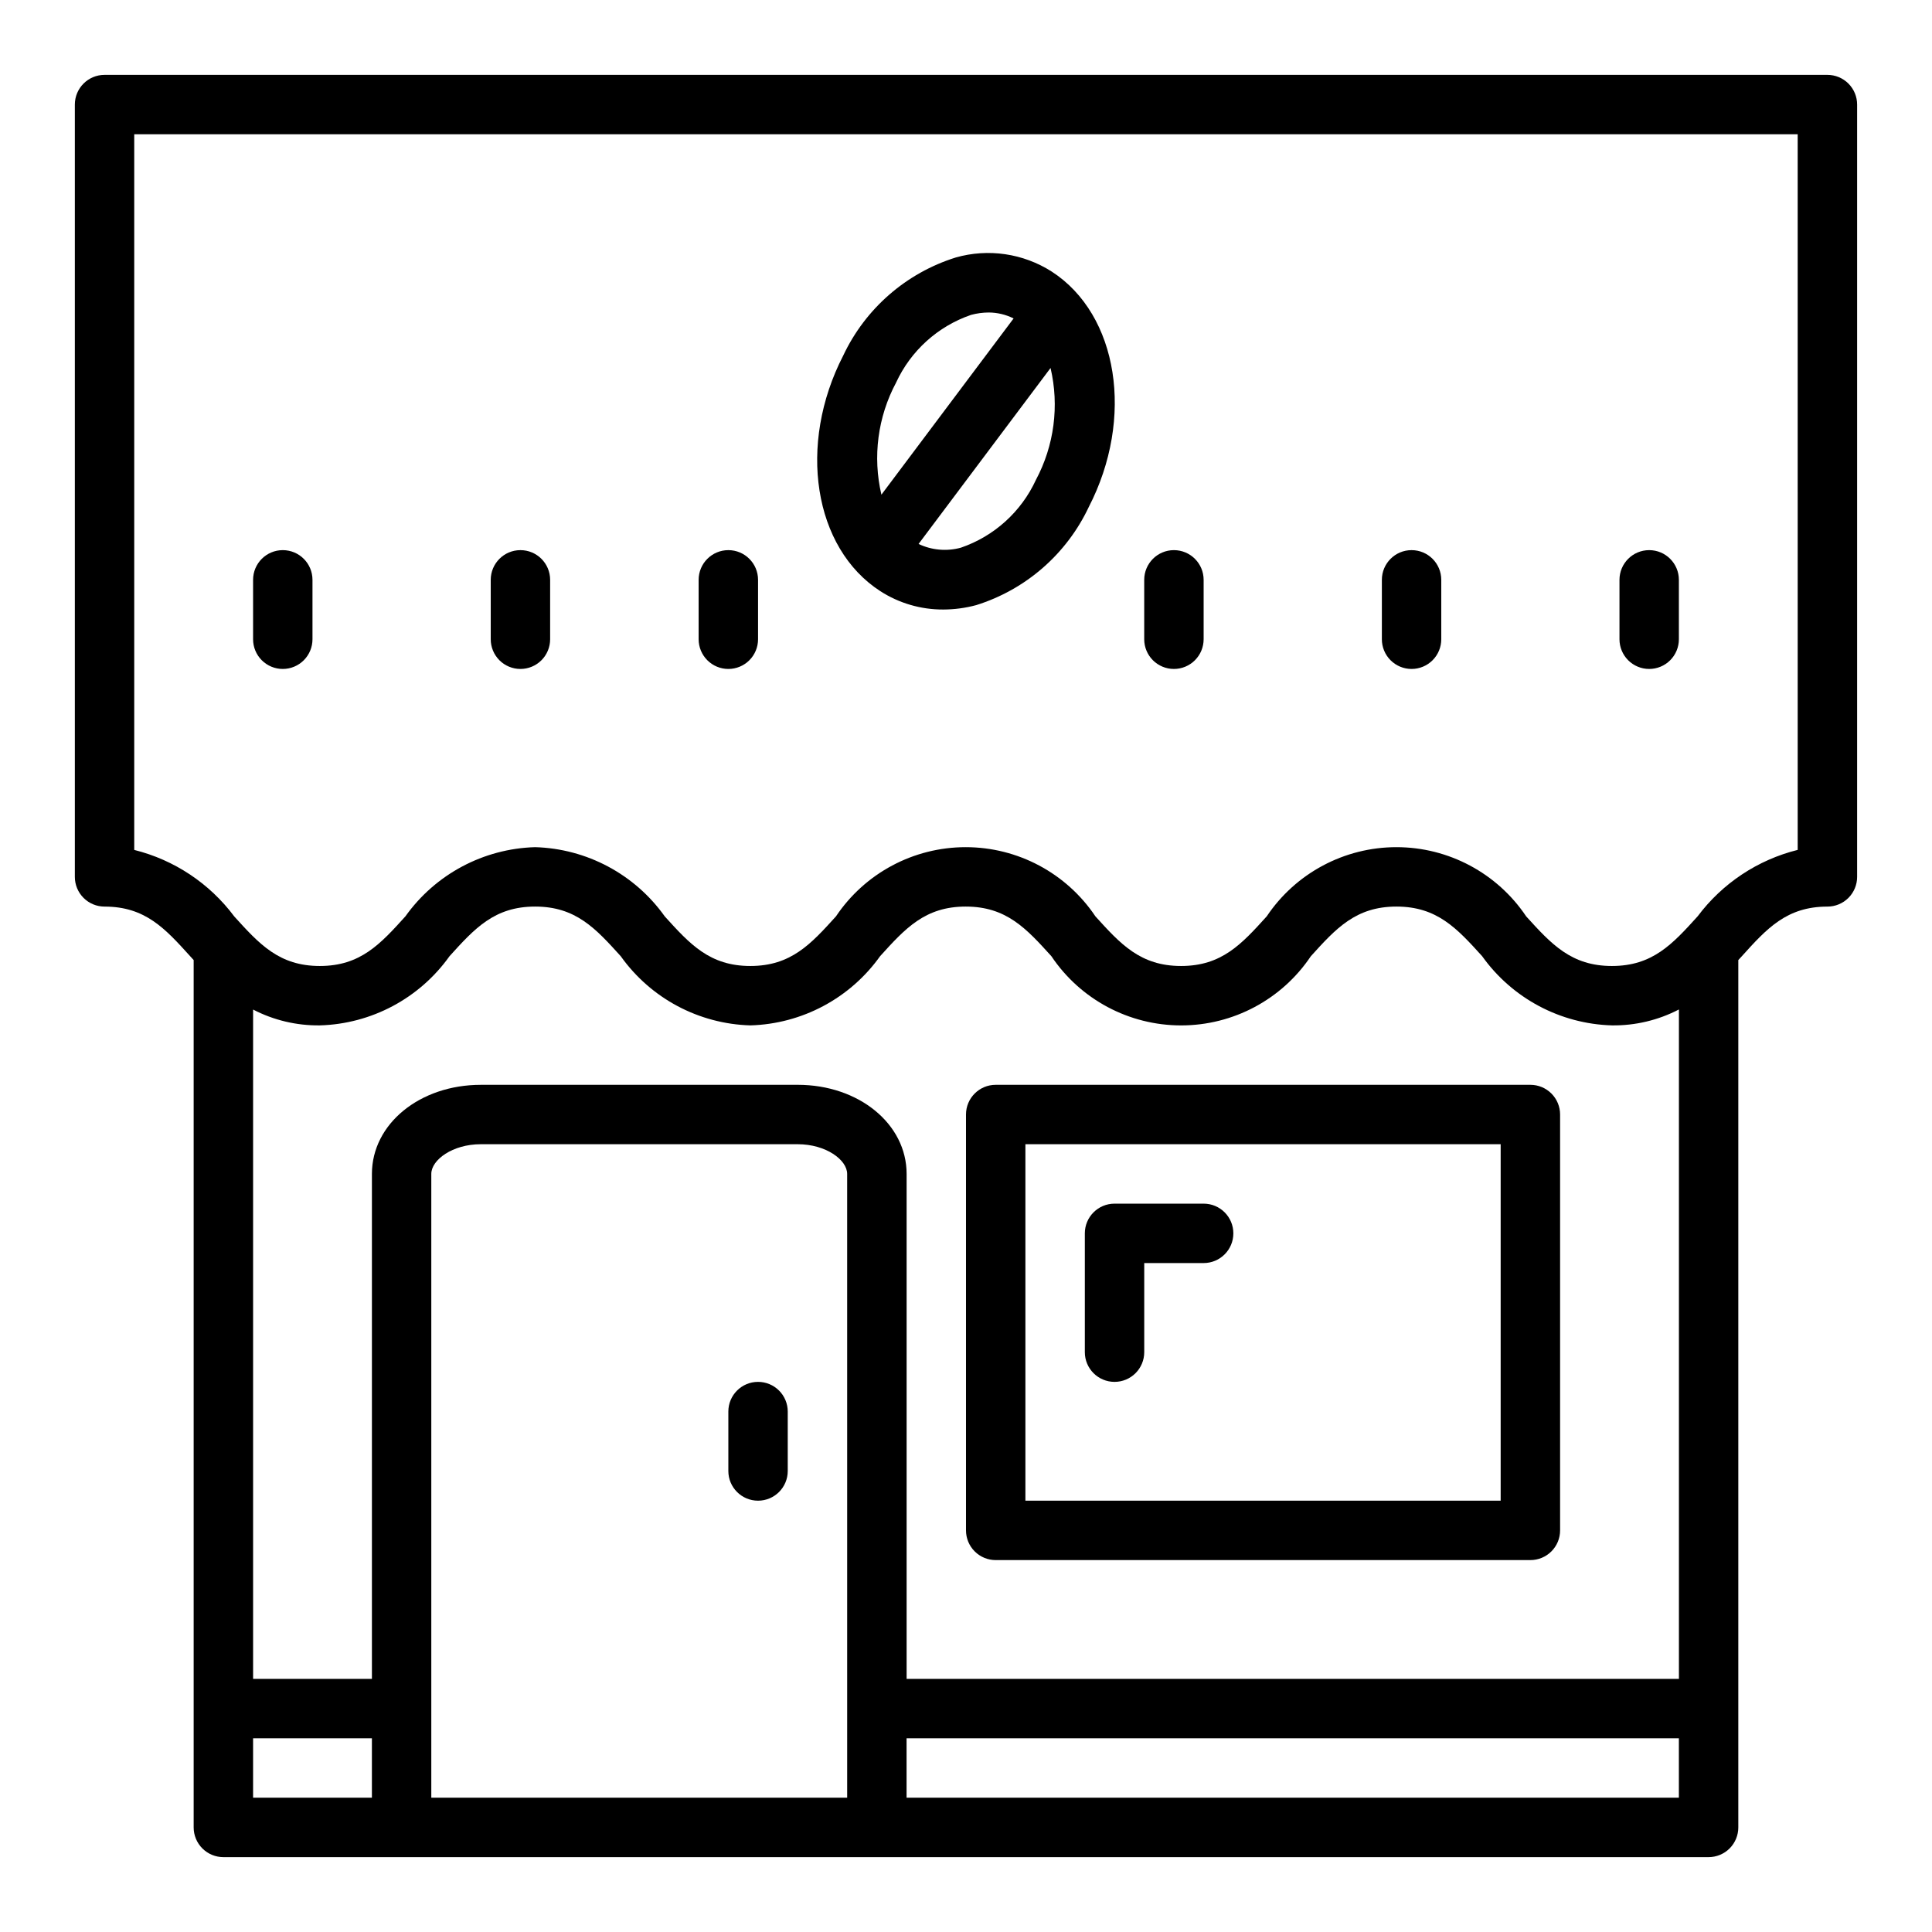
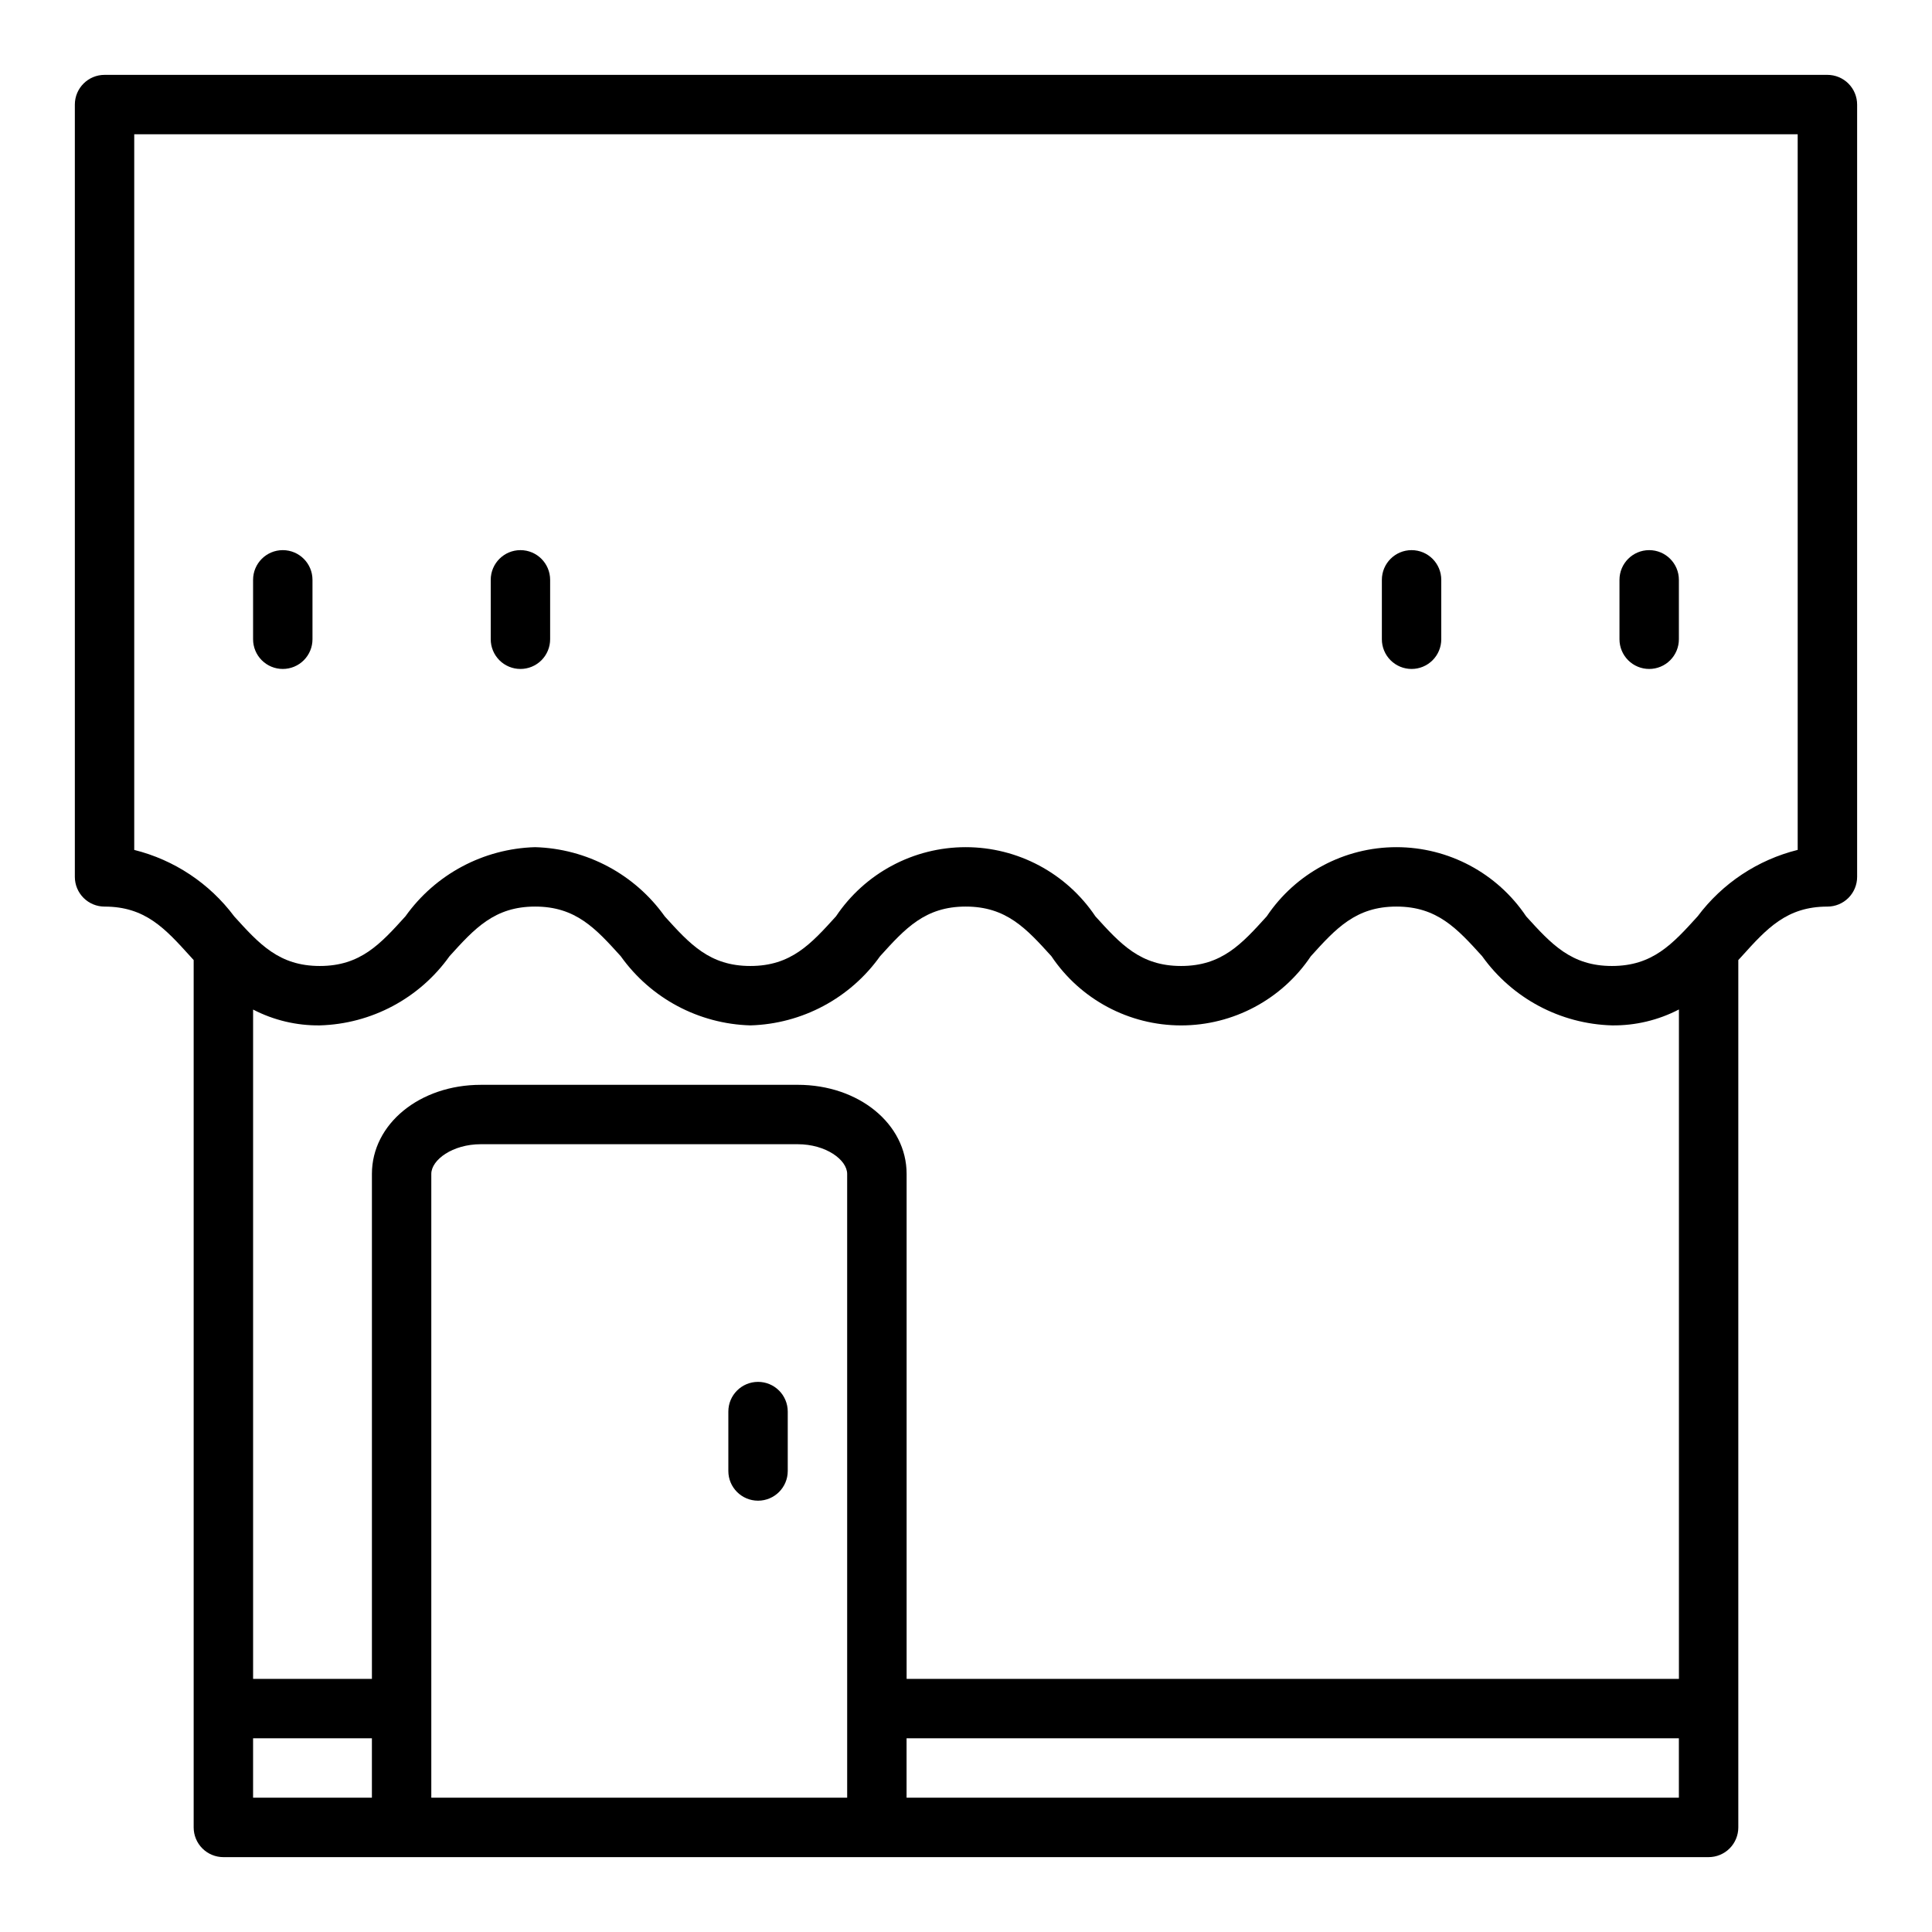
<svg xmlns="http://www.w3.org/2000/svg" fill="#000000" width="800px" height="800px" version="1.1" viewBox="144 144 512 512">
  <g>
-     <path d="m407.87 557.44h141.7c2.09 0 4.09-0.828 5.566-2.305 1.477-1.477 2.305-3.477 2.305-5.566v-110.21c0-2.09-0.828-4.09-2.305-5.566-1.477-1.477-3.477-2.305-5.566-2.305h-141.7c-4.348 0-7.871 3.523-7.871 7.871v110.21c0 2.09 0.828 4.09 2.305 5.566 1.477 1.477 3.477 2.305 5.566 2.305zm7.871-110.21h125.95v94.465h-125.95z" />
    <path d="m281.92 321.28c2.09 0 4.09-0.828 5.566-2.305 1.477-1.477 2.305-3.481 2.305-5.566v-15.742c0-4.348-3.523-7.875-7.871-7.875-4.348 0-7.871 3.527-7.871 7.875v15.742c0 2.086 0.828 4.09 2.305 5.566 1.477 1.477 3.481 2.305 5.566 2.305z" />
-     <path d="m337.02 321.28c2.086 0 4.09-0.828 5.566-2.305 1.477-1.477 2.305-3.481 2.305-5.566v-15.742c0-4.348-3.523-7.875-7.871-7.875-4.348 0-7.875 3.527-7.875 7.875v15.742c0 2.086 0.832 4.09 2.309 5.566 1.477 1.477 3.477 2.305 5.566 2.305z" />
    <path d="m218.94 321.28c2.09 0 4.09-0.828 5.566-2.305 1.477-1.477 2.305-3.481 2.305-5.566v-15.742c0-4.348-3.523-7.875-7.871-7.875s-7.871 3.527-7.871 7.875v15.742c0 2.086 0.828 4.09 2.305 5.566 1.477 1.477 3.481 2.305 5.566 2.305z" />
-     <path d="m455.1 321.28c2.09 0 4.09-0.828 5.566-2.305 1.477-1.477 2.309-3.481 2.309-5.566v-15.742c0-4.348-3.527-7.875-7.875-7.875-4.348 0-7.871 3.527-7.871 7.875v15.742c0 2.086 0.828 4.09 2.305 5.566 1.477 1.477 3.481 2.305 5.566 2.305z" />
    <path d="m518.08 321.28c2.09 0 4.09-0.828 5.566-2.305 1.477-1.477 2.305-3.481 2.305-5.566v-15.742c0-4.348-3.523-7.875-7.871-7.875s-7.871 3.527-7.871 7.875v15.742c0 2.086 0.828 4.09 2.305 5.566 1.477 1.477 3.481 2.305 5.566 2.305z" />
    <path d="m581.05 321.28c2.09 0 4.09-0.828 5.566-2.305 1.477-1.477 2.305-3.481 2.305-5.566v-15.742c0-4.348-3.523-7.875-7.871-7.875-4.348 0-7.871 3.527-7.871 7.875v15.742c0 2.086 0.828 4.09 2.305 5.566 1.477 1.477 3.481 2.305 5.566 2.305z" />
    <path d="m628.29 163.84h-456.58c-4.348 0-7.875 3.527-7.875 7.875v204.67c0 2.086 0.832 4.09 2.309 5.566 1.477 1.477 3.477 2.305 5.566 2.305 10.777 0 16.035 5.801 22.695 13.16l0.918 1.012v229.86c0 2.086 0.832 4.09 2.309 5.566 1.477 1.473 3.477 2.305 5.566 2.305h393.6c2.086 0 4.09-0.832 5.566-2.305 1.473-1.477 2.305-3.481 2.305-5.566v-229.86l0.898-0.977c6.664-7.394 11.934-13.195 22.719-13.195 2.086 0 4.09-0.828 5.566-2.305 1.473-1.477 2.305-3.481 2.305-5.566v-204.67c0-2.09-0.832-4.09-2.305-5.566-1.477-1.477-3.481-2.309-5.566-2.309zm-272.9 267.65h-83.961c-16.195 0-28.867 10.367-28.867 23.613v133.82h-31.488v-177.38c5.461 2.832 11.535 4.273 17.688 4.195 13.695-0.387 26.414-7.172 34.363-18.332 6.66-7.356 11.918-13.156 22.688-13.156 10.77 0 16.035 5.801 22.695 13.16v0.004c7.945 11.152 20.66 17.934 34.352 18.324 13.695-0.391 26.418-7.176 34.371-18.332 6.656-7.356 11.926-13.156 22.691-13.156 10.77 0 16.043 5.801 22.711 13.16v0.004c7.688 11.457 20.578 18.332 34.375 18.332s26.688-6.875 34.375-18.332c6.656-7.363 11.926-13.164 22.691-13.164 10.77 0 16.051 5.801 22.719 13.16v0.004c7.965 11.152 20.695 17.934 34.395 18.324 6.172 0.078 12.266-1.371 17.742-4.219v177.4h-204.67v-133.82c0-13.246-12.672-23.613-28.867-23.613zm-144.32 173.18h31.488v15.742h-31.488zm47.23-149.57c0-3.715 5.613-7.871 13.121-7.871h83.965c7.512 0 13.121 4.156 13.121 7.871l0.004 165.31h-110.21zm330.62 165.31h-204.67v-15.742h204.67zm31.488-251.18c-10.602 2.641-19.965 8.855-26.512 17.602-6.668 7.359-11.934 13.164-22.719 13.164s-16.059-5.809-22.734-13.16v-0.004c-7.688-11.453-20.574-18.324-34.371-18.324-13.793 0-26.68 6.871-34.367 18.324-6.66 7.359-11.926 13.164-22.703 13.164-10.777 0-16.043-5.801-22.711-13.16v-0.004c-7.688-11.453-20.574-18.324-34.371-18.324-13.793 0-26.68 6.871-34.367 18.324-6.66 7.359-11.926 13.164-22.703 13.164-10.777 0-16.027-5.801-22.688-13.152v-0.004c-7.945-11.16-20.668-17.945-34.359-18.332-13.691 0.391-26.406 7.172-34.355 18.324-6.66 7.359-11.918 13.164-22.695 13.164-10.777 0-16.027-5.801-22.688-13.152v-0.004c-6.535-8.746-15.895-14.965-26.488-17.602v-189.66h440.83z" />
-     <path d="m462.98 462.98h-23.617c-4.348 0-7.871 3.523-7.871 7.871v31.488c0 4.348 3.523 7.871 7.871 7.871s7.871-3.523 7.871-7.871v-23.617h15.746c4.348 0 7.871-3.523 7.871-7.871s-3.523-7.871-7.871-7.871z" />
    <path d="m344.89 510.21c-4.348 0-7.871 3.523-7.871 7.871v15.746c0 4.348 3.523 7.871 7.871 7.871 4.348 0 7.871-3.523 7.871-7.871v-15.746c0-2.086-0.828-4.09-2.305-5.566-1.477-1.477-3.481-2.305-5.566-2.305z" />
-     <path d="m422.7 215.96c-7.551-4.816-16.801-6.172-25.414-3.723-13.133 4.109-23.949 13.531-29.816 25.977-12.172 23.617-7.871 51.027 9.824 62.449 4.977 3.207 10.777 4.898 16.695 4.867 2.941-0.008 5.871-0.398 8.715-1.164 13.133-4.109 23.949-13.531 29.82-25.98 12.168-23.566 7.856-51.004-9.824-62.426zm-41.234 29.441c3.894-8.449 11.074-14.938 19.875-17.953 1.527-0.414 3.102-0.625 4.684-0.633 2.289 0.012 4.543 0.551 6.59 1.574l-35.031 46.703v0.004c-2.356-10.043-0.977-20.598 3.883-29.695zm37.062 25.781h-0.004c-3.894 8.449-11.074 14.938-19.875 17.957-3.734 1.027-7.719 0.68-11.219-0.984l34.977-46.633c2.348 10.031 0.969 20.574-3.883 29.66z" />
  </g>
</svg>